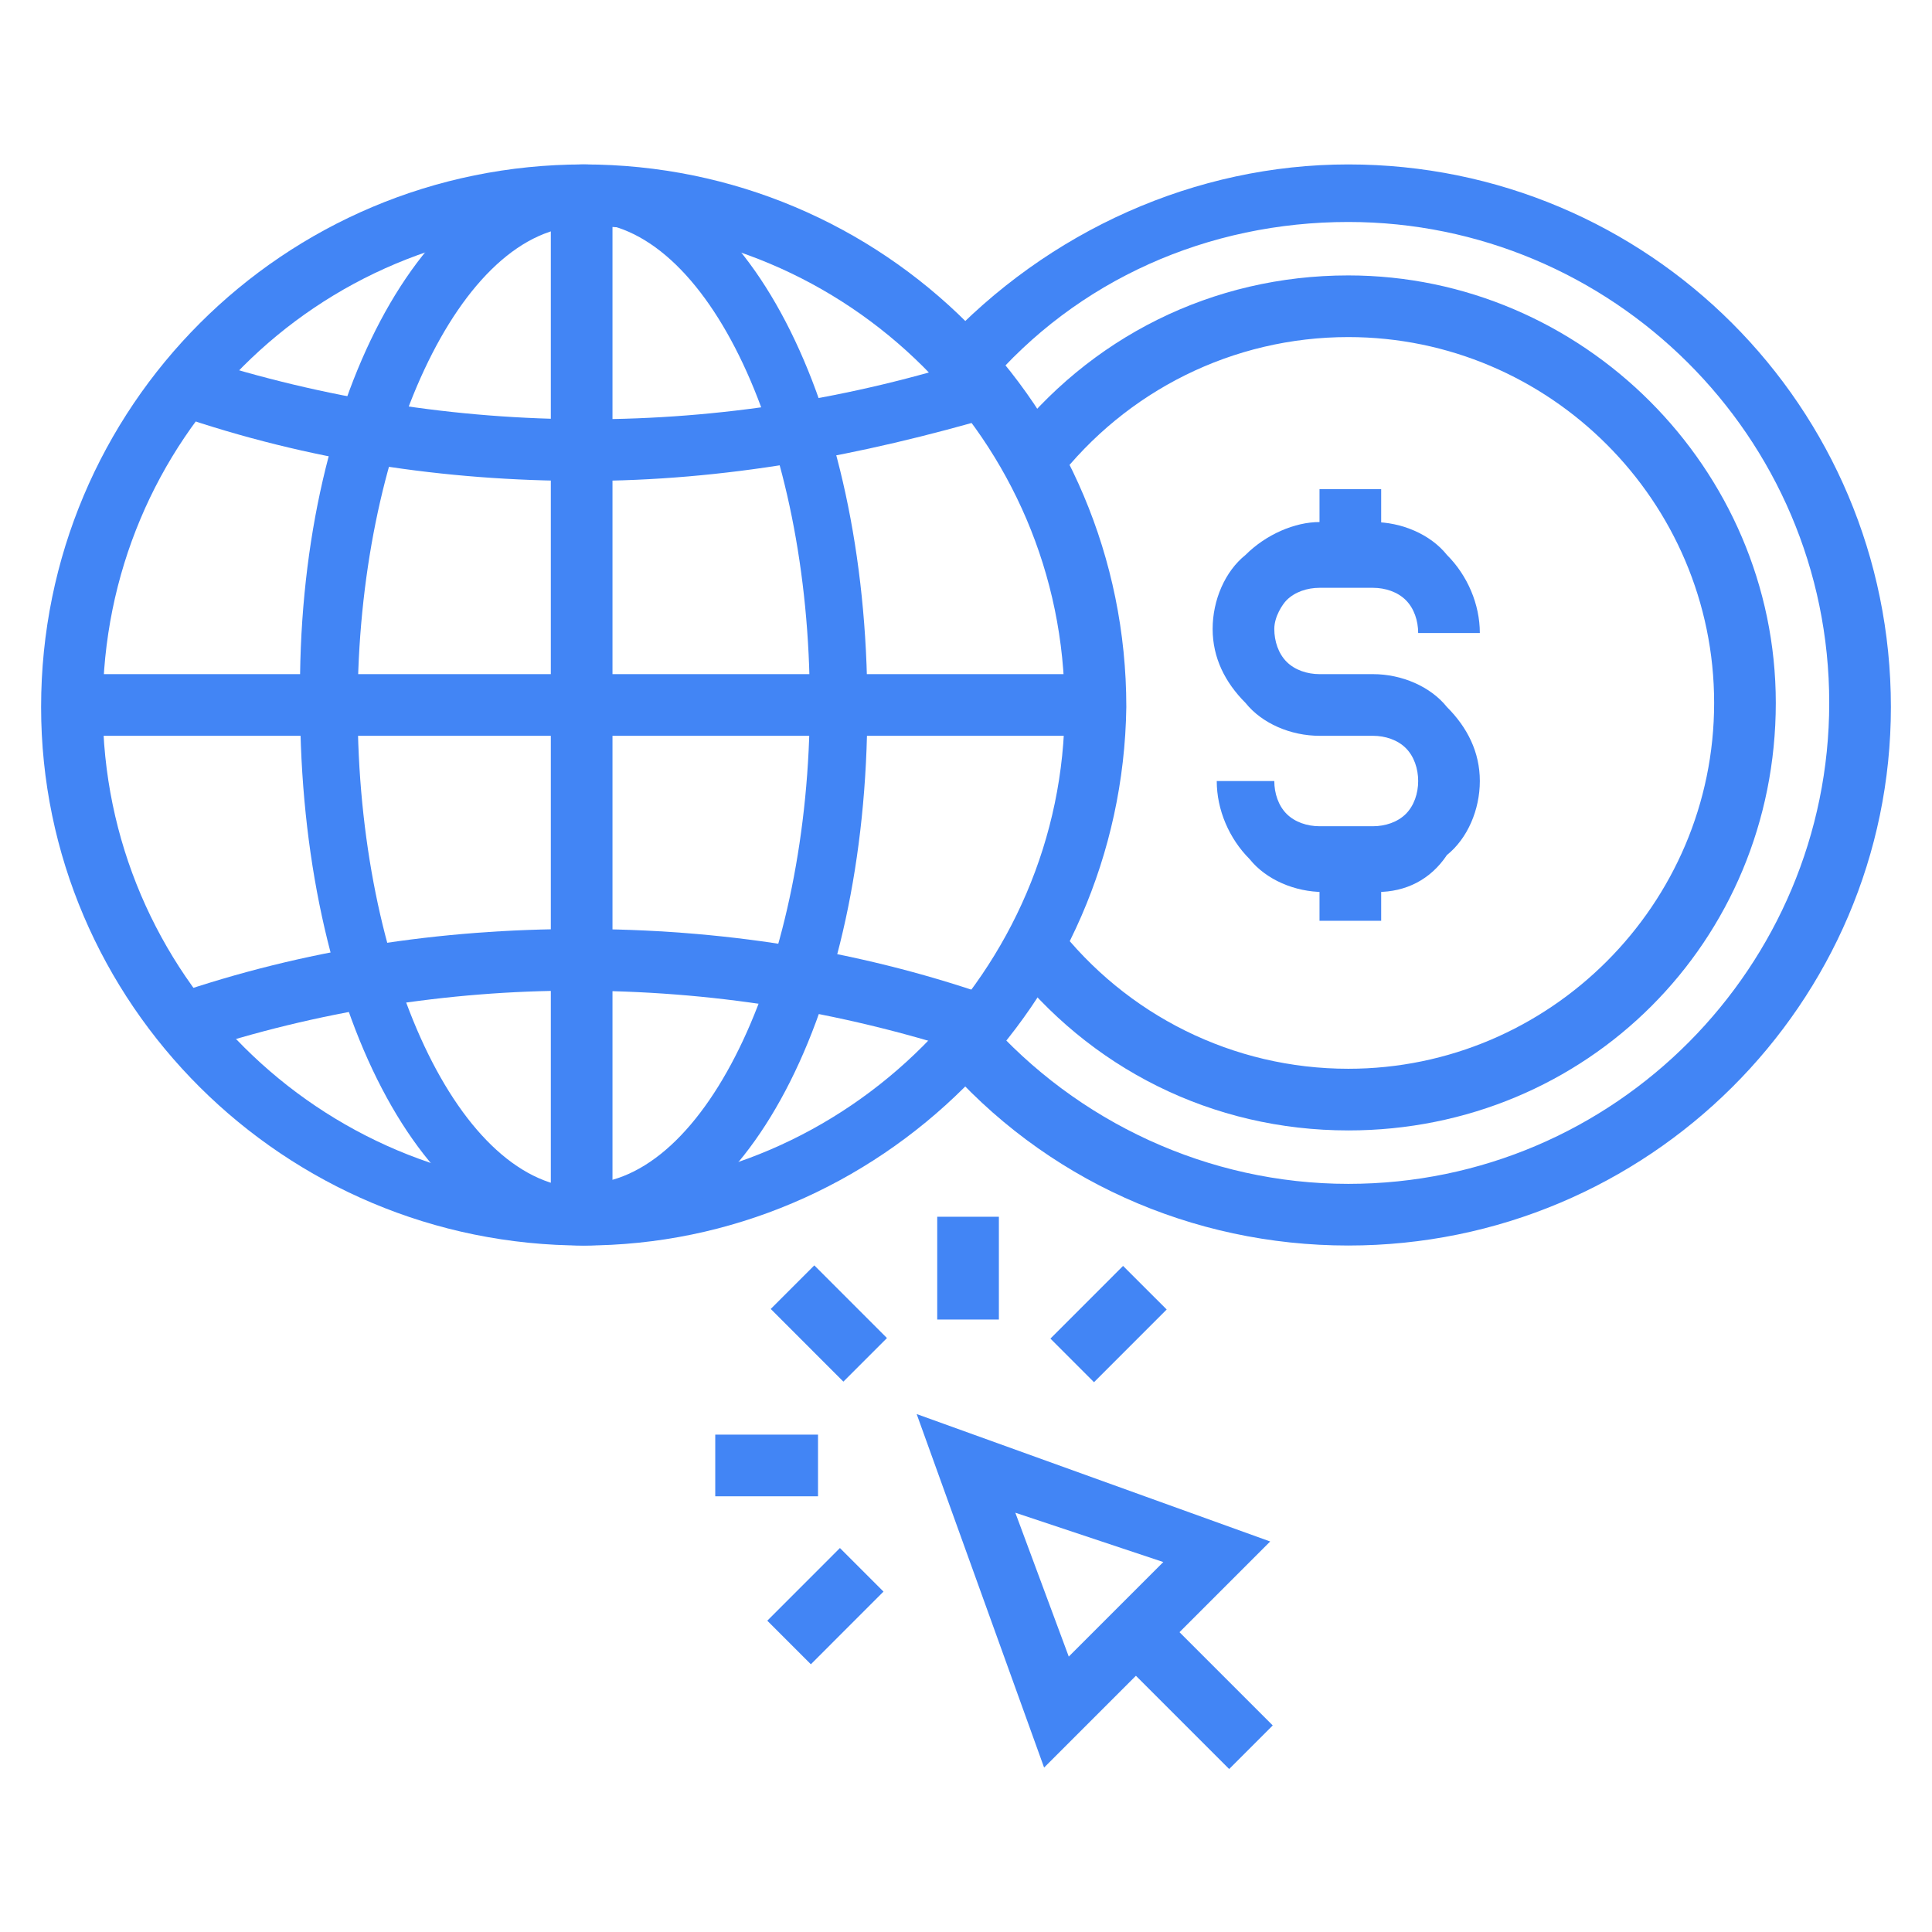
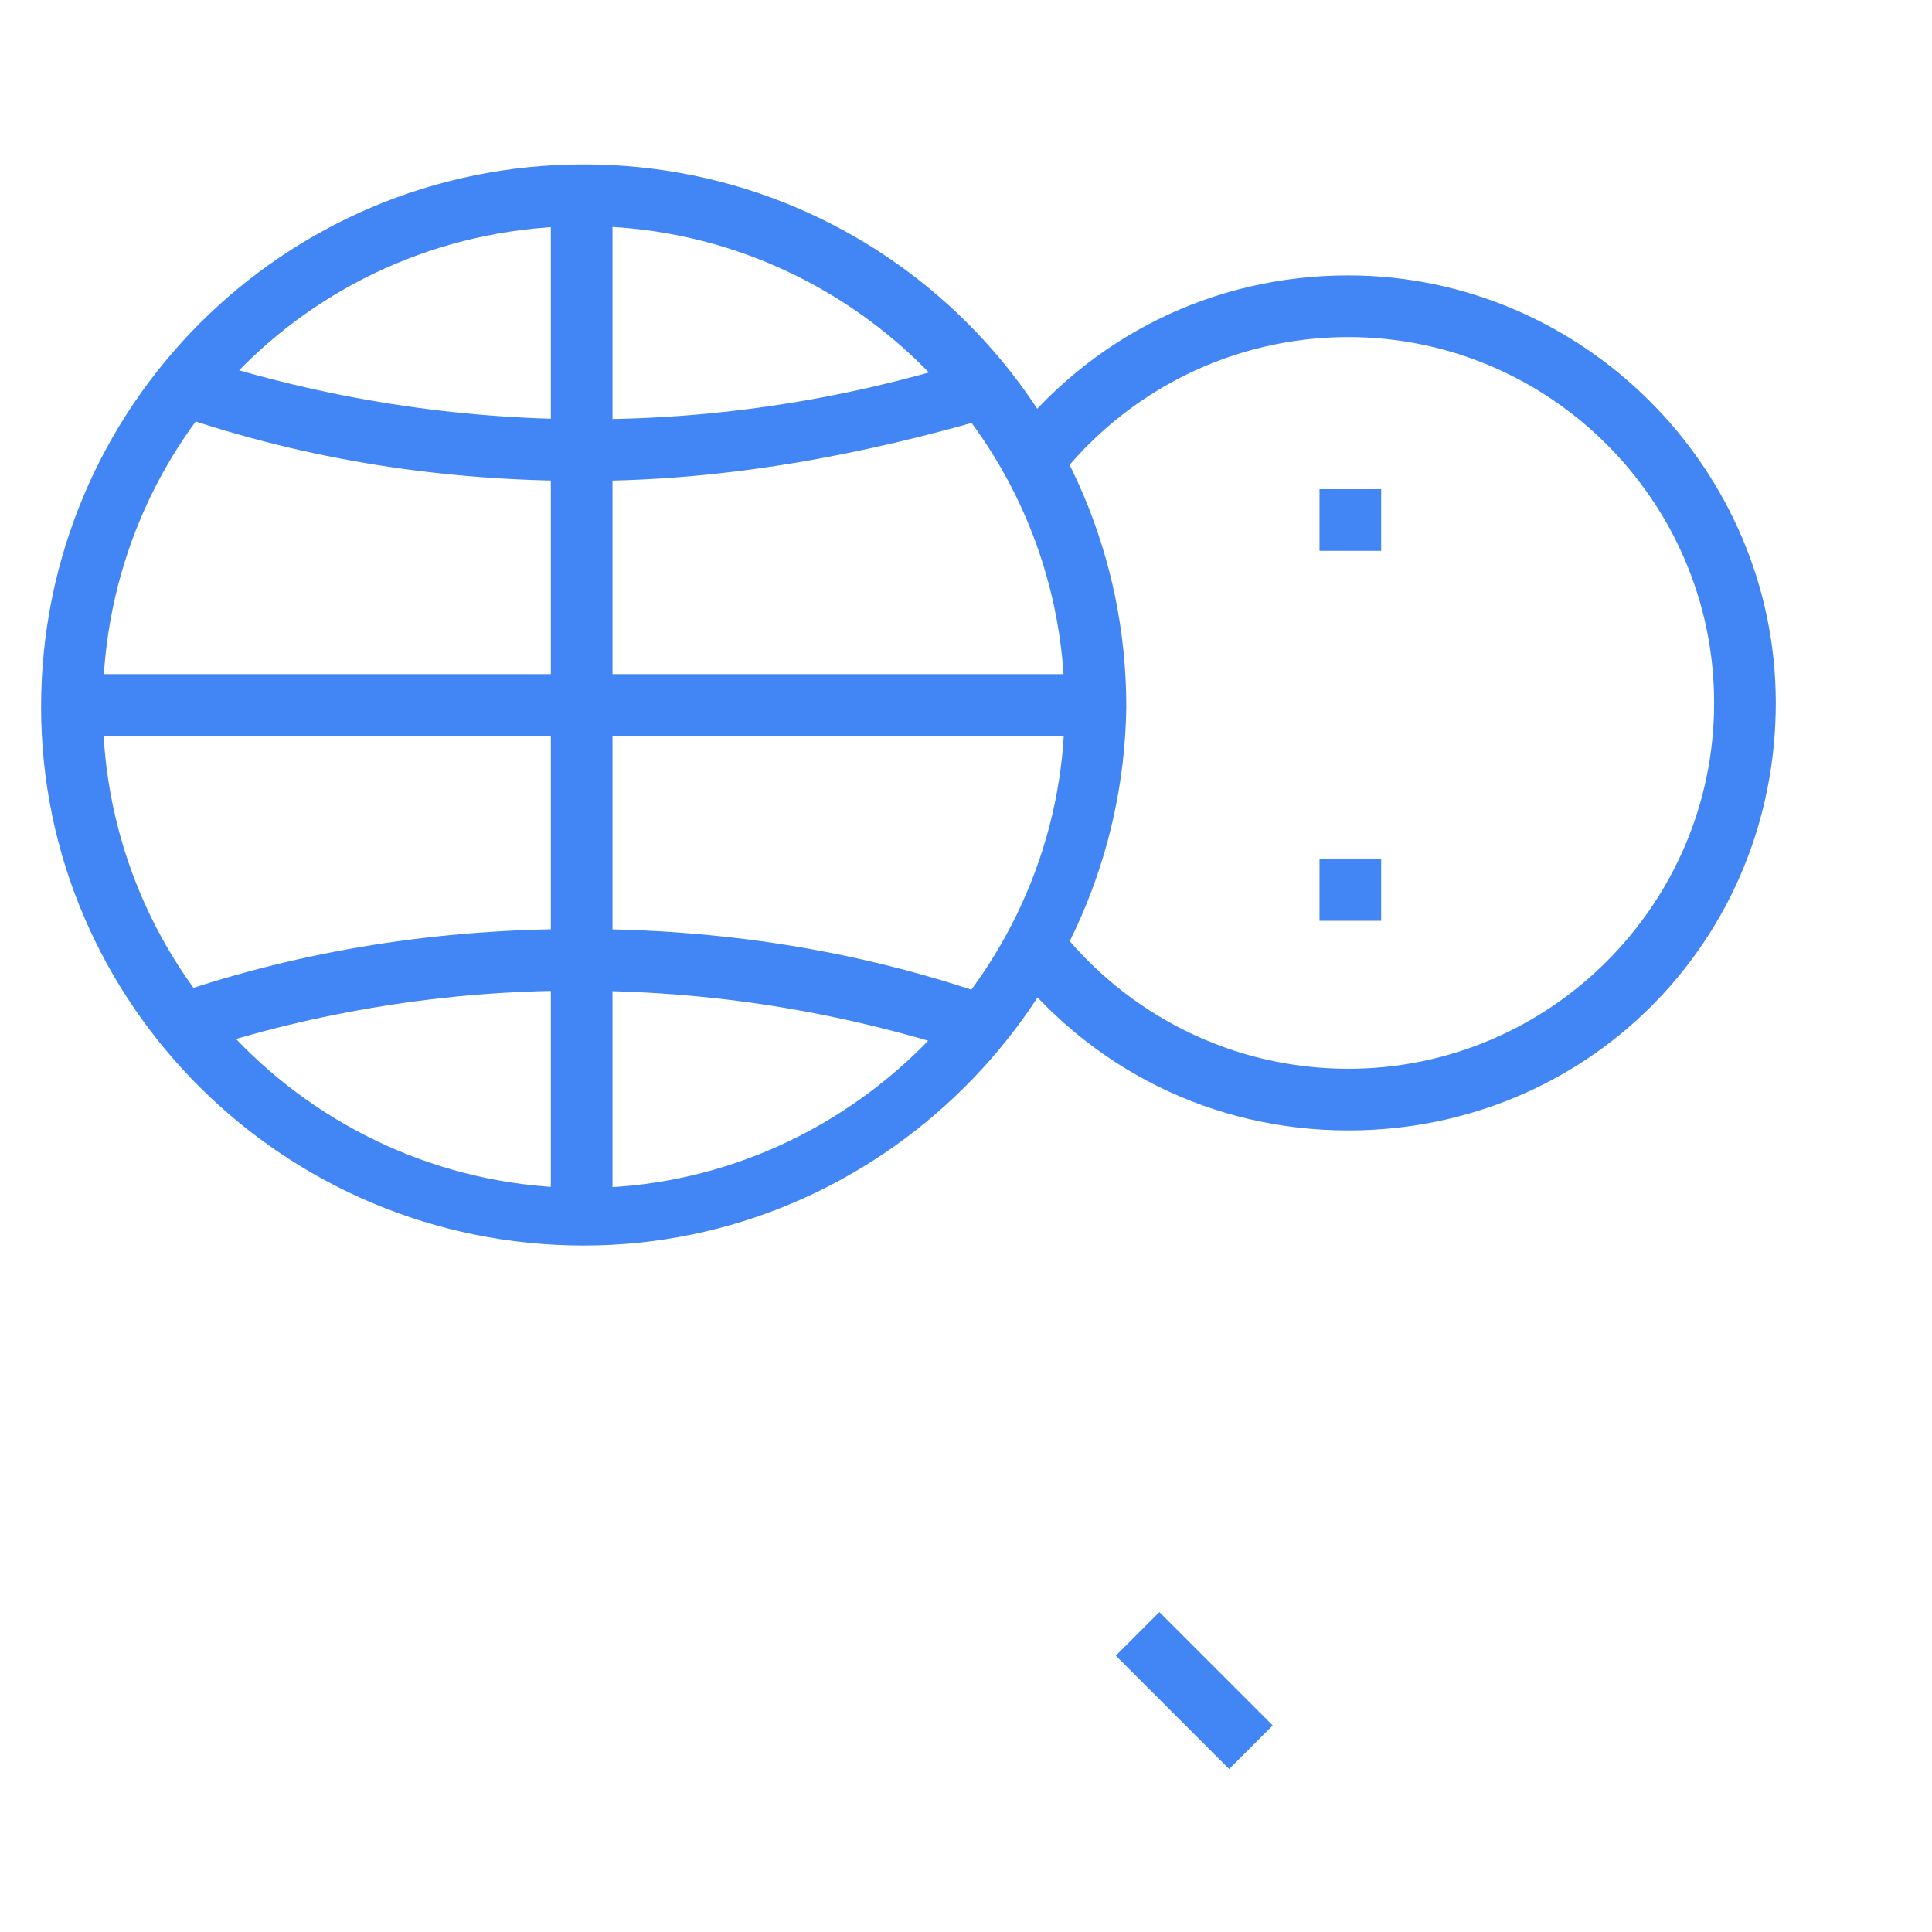
<svg xmlns="http://www.w3.org/2000/svg" width="47" height="47" viewBox="0 0 47 47">
  <g fill="none" fill-rule="evenodd">
    <path fill="#FFF" d="M0 0h47v47H0z" />
    <g fill="#4285F5" fill-rule="nonzero">
      <path d="M32.8 27.5c-3.3 0-6.3-1.5-8.3-4.1l1.2-.9c1.7 2.2 4.3 3.5 7.1 3.5 4.9 0 8.9-4 8.9-8.9s-4-8.9-8.9-8.9c-2.8 0-5.4 1.3-7.1 3.5l-1.2-.9c2-2.6 5-4.1 8.3-4.1 5.7 0 10.4 4.7 10.4 10.4 0 5.8-4.6 10.4-10.4 10.4z" />
-       <path d="M33.5 21.7h-1.3c-.7 0-1.4-.3-1.8-.8-.5-.5-.8-1.2-.8-1.9H31c0 .3.1.6.3.8.2.2.5.3.8.3h1.3c.3 0 .6-.1.8-.3.2-.2.3-.5.3-.8 0-.3-.1-.6-.3-.8-.2-.2-.5-.3-.8-.3h-1.3c-.7 0-1.4-.3-1.8-.8-.5-.5-.8-1.1-.8-1.8s.3-1.4.8-1.8c.5-.5 1.2-.8 1.8-.8h1.3c.7 0 1.4.3 1.8.8.5.5.8 1.2.8 1.9h-1.5c0-.3-.1-.6-.3-.8-.2-.2-.5-.3-.8-.3h-1.3c-.3 0-.6.1-.8.3-.1.1-.3.4-.3.7 0 .3.1.6.3.8.2.2.5.3.8.3h1.3c.7 0 1.4.3 1.8.8.5.5.8 1.1.8 1.8s-.3 1.4-.8 1.8c-.4.6-1 .9-1.7.9z" />
      <path d="M32.1 11.9h1.5v1.5h-1.5zM32.1 20.9h1.5v1.5h-1.5z" />
-       <path d="M32.8 30.3c-3.8 0-7.4-1.6-9.9-4.5l1.1-1c2.2 2.5 5.4 4 8.8 4 6.5 0 11.7-5.3 11.7-11.7 0-6.5-5.3-11.7-11.7-11.7-3.4 0-6.6 1.4-8.8 4l-1.1-1C25.5 5.6 29.1 4 32.8 4 40.1 4 46 9.9 46 17.2c0 7.2-5.9 13.1-13.2 13.1z" />
-       <path d="M14.2 5.5c-6.5 0-11.7 5.2-11.7 11.7 0 6.5 5.3 11.7 11.7 11.7 6.4 0 11.7-5.3 11.7-11.7 0-6.5-5.3-11.7-11.7-11.7zm0 24.8C6.9 30.3 1 24.4 1 17.2 1 9.9 6.9 4 14.2 4c7.3 0 13.2 5.9 13.2 13.2-.1 7.2-6 13.1-13.2 13.1z" />
-       <path d="M14.2 30.3c-3.9 0-6.9-5.8-6.9-13.2C7.2 9.8 10.3 4 14.2 4v1.5c-3 0-5.5 5.4-5.5 11.7 0 6.4 2.5 11.7 5.5 11.7v1.4zM14.2 30.3v-1.5c3 0 5.5-5.4 5.5-11.7 0-6.4-2.5-11.7-5.5-11.7V4c3.9 0 6.9 5.8 6.9 13.2 0 7.4-3 13.1-6.9 13.1z" />
+       <path d="M14.2 5.5c-6.5 0-11.7 5.2-11.7 11.7 0 6.5 5.3 11.7 11.7 11.7 6.4 0 11.7-5.3 11.7-11.7 0-6.5-5.3-11.7-11.7-11.7m0 24.8C6.9 30.3 1 24.4 1 17.2 1 9.9 6.9 4 14.2 4c7.3 0 13.2 5.9 13.2 13.2-.1 7.2-6 13.1-13.2 13.1z" />
      <path d="M13.4 4.7h1.5v24.9h-1.5z" />
      <path d="M1.7 16.4h24.9v1.5H1.7zM14.2 11.7c-3.4 0-6.7-.5-9.9-1.6l.5-1.4c3.1 1 6.3 1.5 9.5 1.5s6.4-.5 9.5-1.5l.5 1.4c-3.4 1-6.7 1.6-10.1 1.6zM4.7 25.6l-.5-1.4c3.2-1.1 6.5-1.6 9.9-1.6 3.4 0 6.7.5 9.9 1.6l-.5 1.4c-3.1-1-6.2-1.5-9.5-1.5-3.1 0-6.3.5-9.3 1.5zM27.144 40.277l1.06-1.06 2.758 2.758-1.06 1.06z" />
-       <path d="M24.7 36.8l1.3 3.5 2.3-2.3-3.6-1.2zm.7 6.2l-3.1-8.6 8.6 3.1-5.5 5.5zM18.75 31.843l1.06-1.06 1.767 1.768-1.06 1.06zM22.8 29.6h1.5v2.5h-1.5zM25.554 32.564l1.767-1.768 1.061 1.06-1.768 1.769zM17.4 34.9h2.5v1.5h-2.5zM18.666 39.427l1.767-1.768 1.06 1.06-1.767 1.768z" />
    </g>
  </g>
</svg>